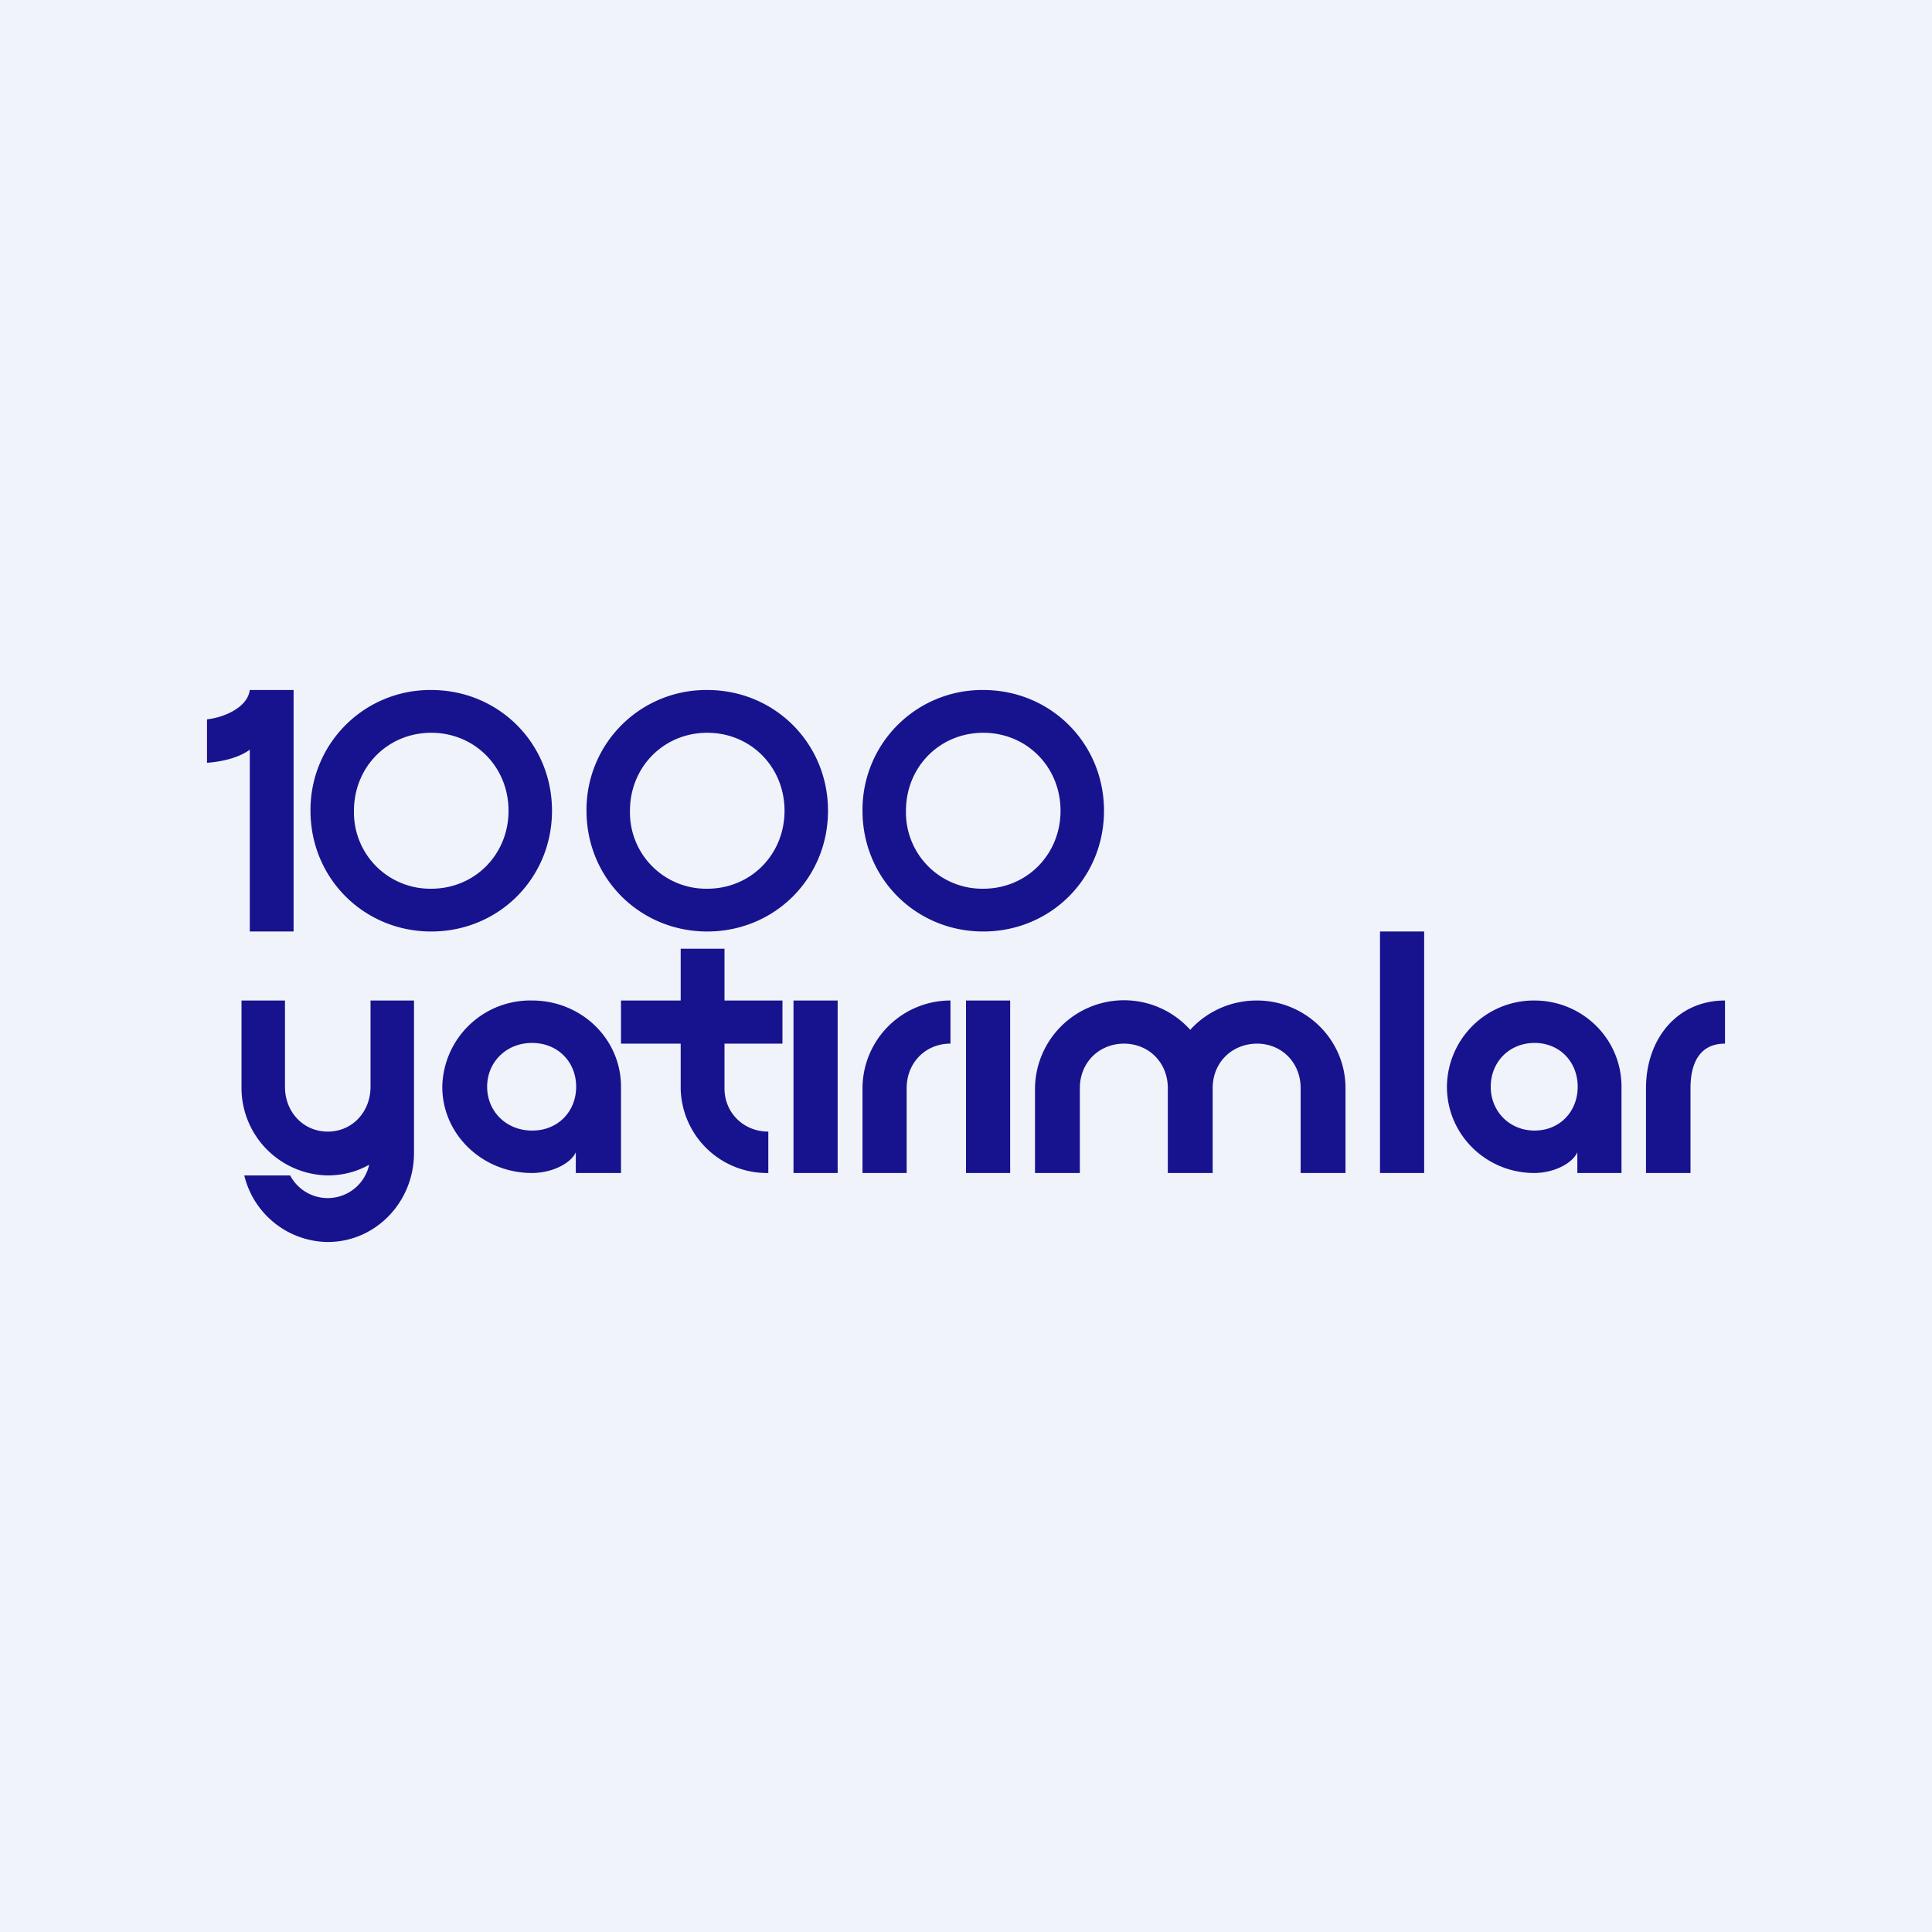
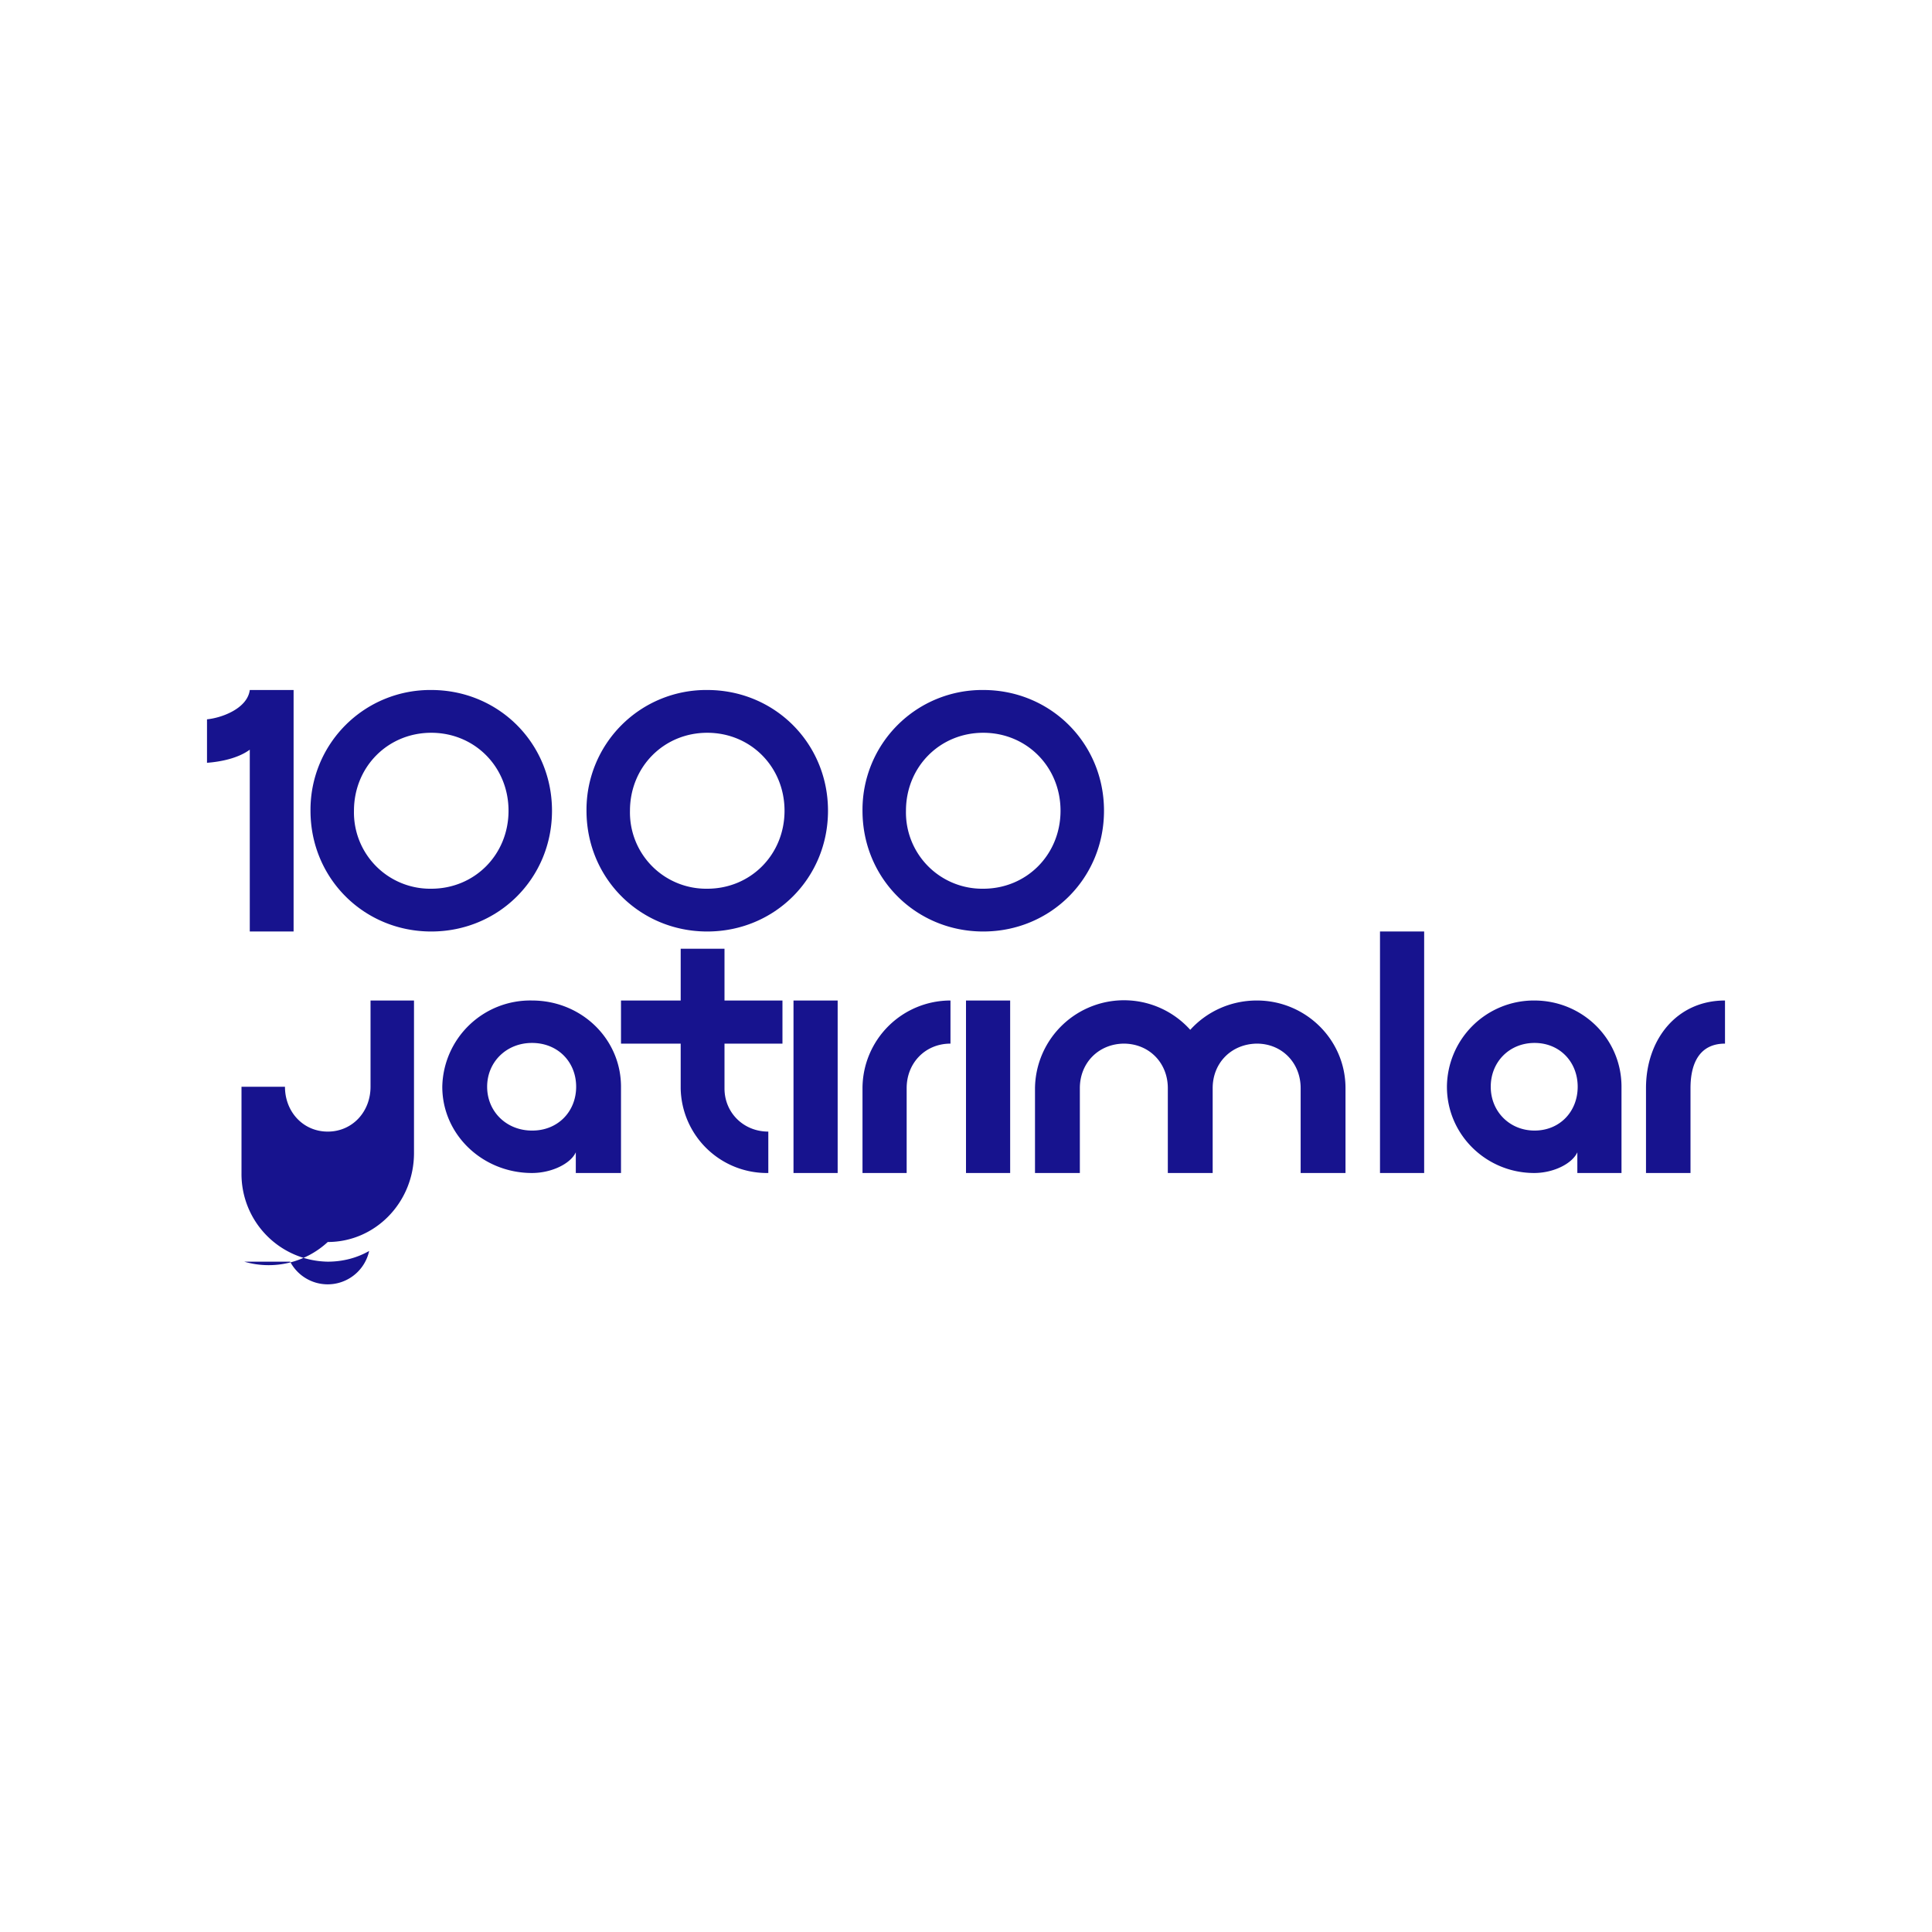
<svg xmlns="http://www.w3.org/2000/svg" width="56" height="56" viewBox="0 0 56 56">
-   <path fill="#F0F3FA" d="M0 0h56v56H0z" />
-   <path d="M8.51 27v-7H7.24c-.07.54-.82.81-1.24.85v1.26c.4-.03.9-.13 1.24-.38V27H8.5ZM16 23.5c0-1.96-1.55-3.5-3.5-3.5A3.47 3.47 0 0 0 9 23.5c0 1.96 1.55 3.5 3.5 3.5s3.5-1.54 3.5-3.5Zm-3.5 2.26a2.21 2.21 0 0 1-2.24-2.26c0-1.27.98-2.26 2.24-2.26 1.26 0 2.24.99 2.24 2.26 0 1.27-.98 2.26-2.24 2.26ZM20.5 20a3.47 3.47 0 0 0-3.5 3.5c0 1.96 1.55 3.5 3.5 3.5s3.5-1.54 3.5-3.5-1.55-3.5-3.5-3.5Zm0 5.76a2.21 2.21 0 0 1-2.24-2.26c0-1.27.98-2.26 2.24-2.26 1.26 0 2.24.99 2.24 2.26 0 1.27-.98 2.26-2.24 2.26ZM32 23.5c0-1.96-1.55-3.5-3.5-3.5a3.47 3.47 0 0 0-3.5 3.5c0 1.96 1.55 3.5 3.5 3.5s3.5-1.54 3.5-3.5Zm-3.5 2.26a2.21 2.21 0 0 1-2.24-2.26c0-1.27.98-2.26 2.24-2.26 1.26 0 2.24.99 2.24 2.26 0 1.27-.98 2.26-2.24 2.26ZM15.42 29a2.55 2.55 0 0 0-2.6 2.5c0 1.39 1.17 2.5 2.6 2.5.57 0 1.12-.27 1.27-.6v.6H18v-2.5c0-1.39-1.15-2.5-2.58-2.5Zm0 3.77c-.74 0-1.3-.55-1.3-1.27s.56-1.27 1.3-1.27c.75 0 1.28.55 1.28 1.27s-.53 1.27-1.27 1.27ZM24.28 29H23v5h1.28v-5ZM29.28 29H28v5h1.28v-5ZM41.28 27H40v7h1.28v-7ZM44.47 29a2.52 2.52 0 0 0-2.53 2.5c0 1.39 1.14 2.5 2.53 2.5.56 0 1.1-.27 1.25-.6v.6H47v-2.5c0-1.39-1.13-2.5-2.53-2.5Zm.01 3.77c-.72 0-1.27-.55-1.27-1.27s.54-1.27 1.27-1.27 1.25.55 1.25 1.27-.52 1.27-1.25 1.27ZM12 31.5V29h-1.26v2.5c0 .73-.53 1.3-1.24 1.3s-1.24-.57-1.24-1.3V29H7v2.5a2.54 2.54 0 0 0 2.5 2.57c.44 0 .85-.11 1.2-.31a1.23 1.23 0 0 1-2.29.31H7.08A2.52 2.52 0 0 0 9.5 36c1.38 0 2.5-1.15 2.5-2.58V31.5M47.71 31.54V34H49v-2.46c0-.73.27-1.29 1-1.29V29c-1.4 0-2.29 1.13-2.29 2.54ZM25 31.54V34h1.28v-2.46c0-.73.54-1.29 1.27-1.29V29A2.55 2.55 0 0 0 25 31.54M36.43 29c-.77 0-1.46.33-1.93.85a2.58 2.58 0 0 0-4.5 1.69V34h1.3v-2.46c0-.73.54-1.28 1.27-1.29.74 0 1.28.56 1.28 1.29V34h1.3v-2.46c0-.73.54-1.28 1.28-1.29.73 0 1.27.56 1.27 1.29V34H39v-2.46c0-1.41-1.16-2.54-2.57-2.54M21 27.5h-1.27V29H18v1.25h1.73v1.3A2.5 2.5 0 0 0 22.27 34v-1.2c-.72 0-1.27-.55-1.27-1.25v-1.3h1.68V29H21v-1.5Z" fill="#17138E" />
+   <path d="M8.51 27v-7H7.24c-.07.54-.82.81-1.24.85v1.26c.4-.03.9-.13 1.24-.38V27H8.5ZM16 23.5c0-1.96-1.55-3.5-3.5-3.5A3.47 3.47 0 0 0 9 23.5c0 1.96 1.55 3.5 3.5 3.5s3.5-1.54 3.5-3.5Zm-3.5 2.26a2.21 2.21 0 0 1-2.24-2.26c0-1.27.98-2.26 2.24-2.26 1.26 0 2.24.99 2.24 2.26 0 1.27-.98 2.26-2.24 2.26ZM20.5 20a3.47 3.47 0 0 0-3.5 3.5c0 1.96 1.55 3.5 3.5 3.5s3.5-1.54 3.5-3.5-1.55-3.5-3.5-3.5Zm0 5.76a2.21 2.21 0 0 1-2.24-2.26c0-1.27.98-2.26 2.24-2.26 1.26 0 2.24.99 2.24 2.26 0 1.27-.98 2.26-2.24 2.26ZM32 23.5c0-1.96-1.55-3.5-3.5-3.5a3.47 3.47 0 0 0-3.5 3.5c0 1.96 1.55 3.5 3.5 3.5s3.5-1.54 3.5-3.5Zm-3.5 2.26a2.21 2.21 0 0 1-2.24-2.26c0-1.27.98-2.26 2.24-2.26 1.26 0 2.24.99 2.24 2.26 0 1.27-.98 2.26-2.24 2.26ZM15.42 29a2.55 2.55 0 0 0-2.6 2.5c0 1.39 1.17 2.5 2.6 2.5.57 0 1.12-.27 1.27-.6v.6H18v-2.5c0-1.39-1.15-2.5-2.58-2.5Zm0 3.77c-.74 0-1.3-.55-1.3-1.27s.56-1.27 1.3-1.27c.75 0 1.28.55 1.28 1.27s-.53 1.27-1.27 1.27ZM24.28 29H23v5h1.28v-5ZM29.28 29H28v5h1.28v-5ZM41.28 27H40v7h1.28v-7ZM44.47 29a2.52 2.52 0 0 0-2.53 2.5c0 1.39 1.14 2.5 2.53 2.5.56 0 1.1-.27 1.25-.6v.6H47v-2.5c0-1.39-1.13-2.5-2.53-2.5Zm.01 3.77c-.72 0-1.27-.55-1.27-1.27s.54-1.27 1.27-1.27 1.25.55 1.25 1.27-.52 1.27-1.25 1.27ZM12 31.5V29h-1.26v2.5c0 .73-.53 1.3-1.24 1.3s-1.24-.57-1.24-1.3H7v2.5a2.54 2.54 0 0 0 2.5 2.57c.44 0 .85-.11 1.2-.31a1.23 1.23 0 0 1-2.29.31H7.08A2.52 2.52 0 0 0 9.5 36c1.38 0 2.5-1.15 2.5-2.58V31.5M47.71 31.54V34H49v-2.46c0-.73.27-1.29 1-1.29V29c-1.4 0-2.29 1.13-2.29 2.54ZM25 31.54V34h1.28v-2.46c0-.73.54-1.29 1.27-1.29V29A2.55 2.55 0 0 0 25 31.54M36.43 29c-.77 0-1.46.33-1.93.85a2.58 2.58 0 0 0-4.5 1.69V34h1.3v-2.46c0-.73.54-1.28 1.27-1.29.74 0 1.28.56 1.28 1.29V34h1.3v-2.46c0-.73.54-1.28 1.28-1.29.73 0 1.27.56 1.27 1.29V34H39v-2.46c0-1.41-1.16-2.54-2.57-2.54M21 27.5h-1.27V29H18v1.25h1.73v1.3A2.5 2.5 0 0 0 22.27 34v-1.2c-.72 0-1.27-.55-1.27-1.25v-1.3h1.68V29H21v-1.5Z" fill="#17138E" />
</svg>